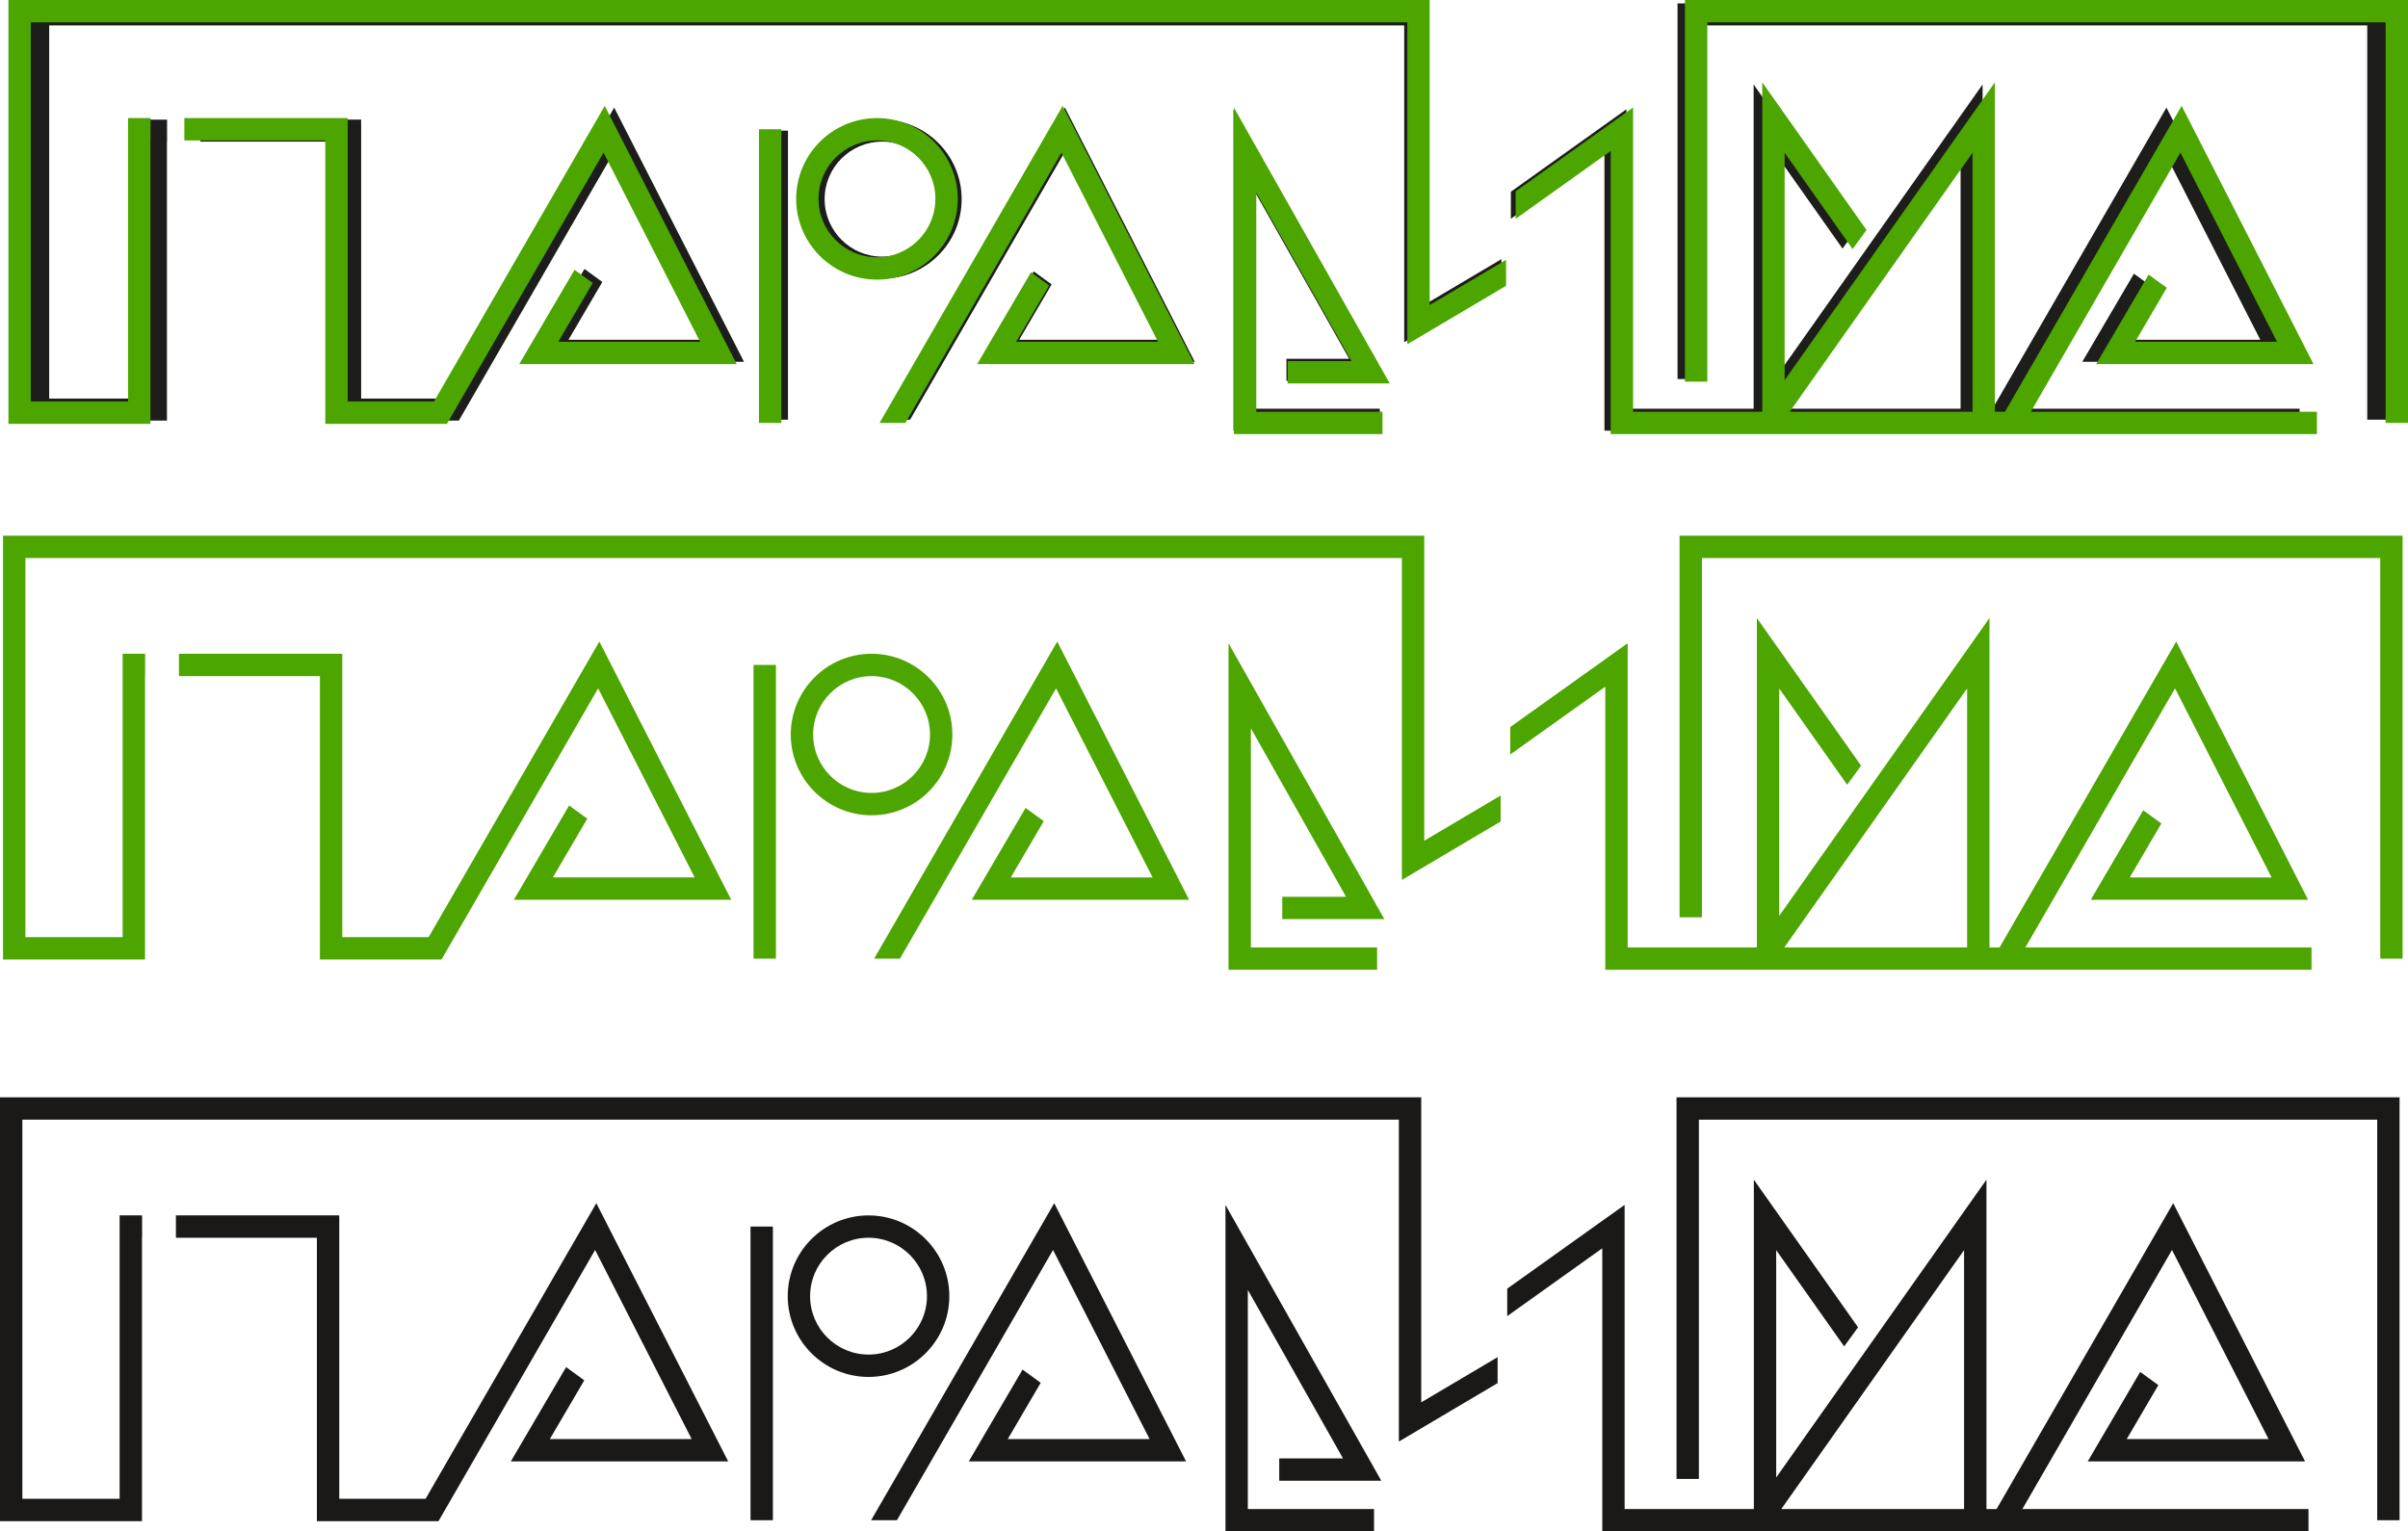
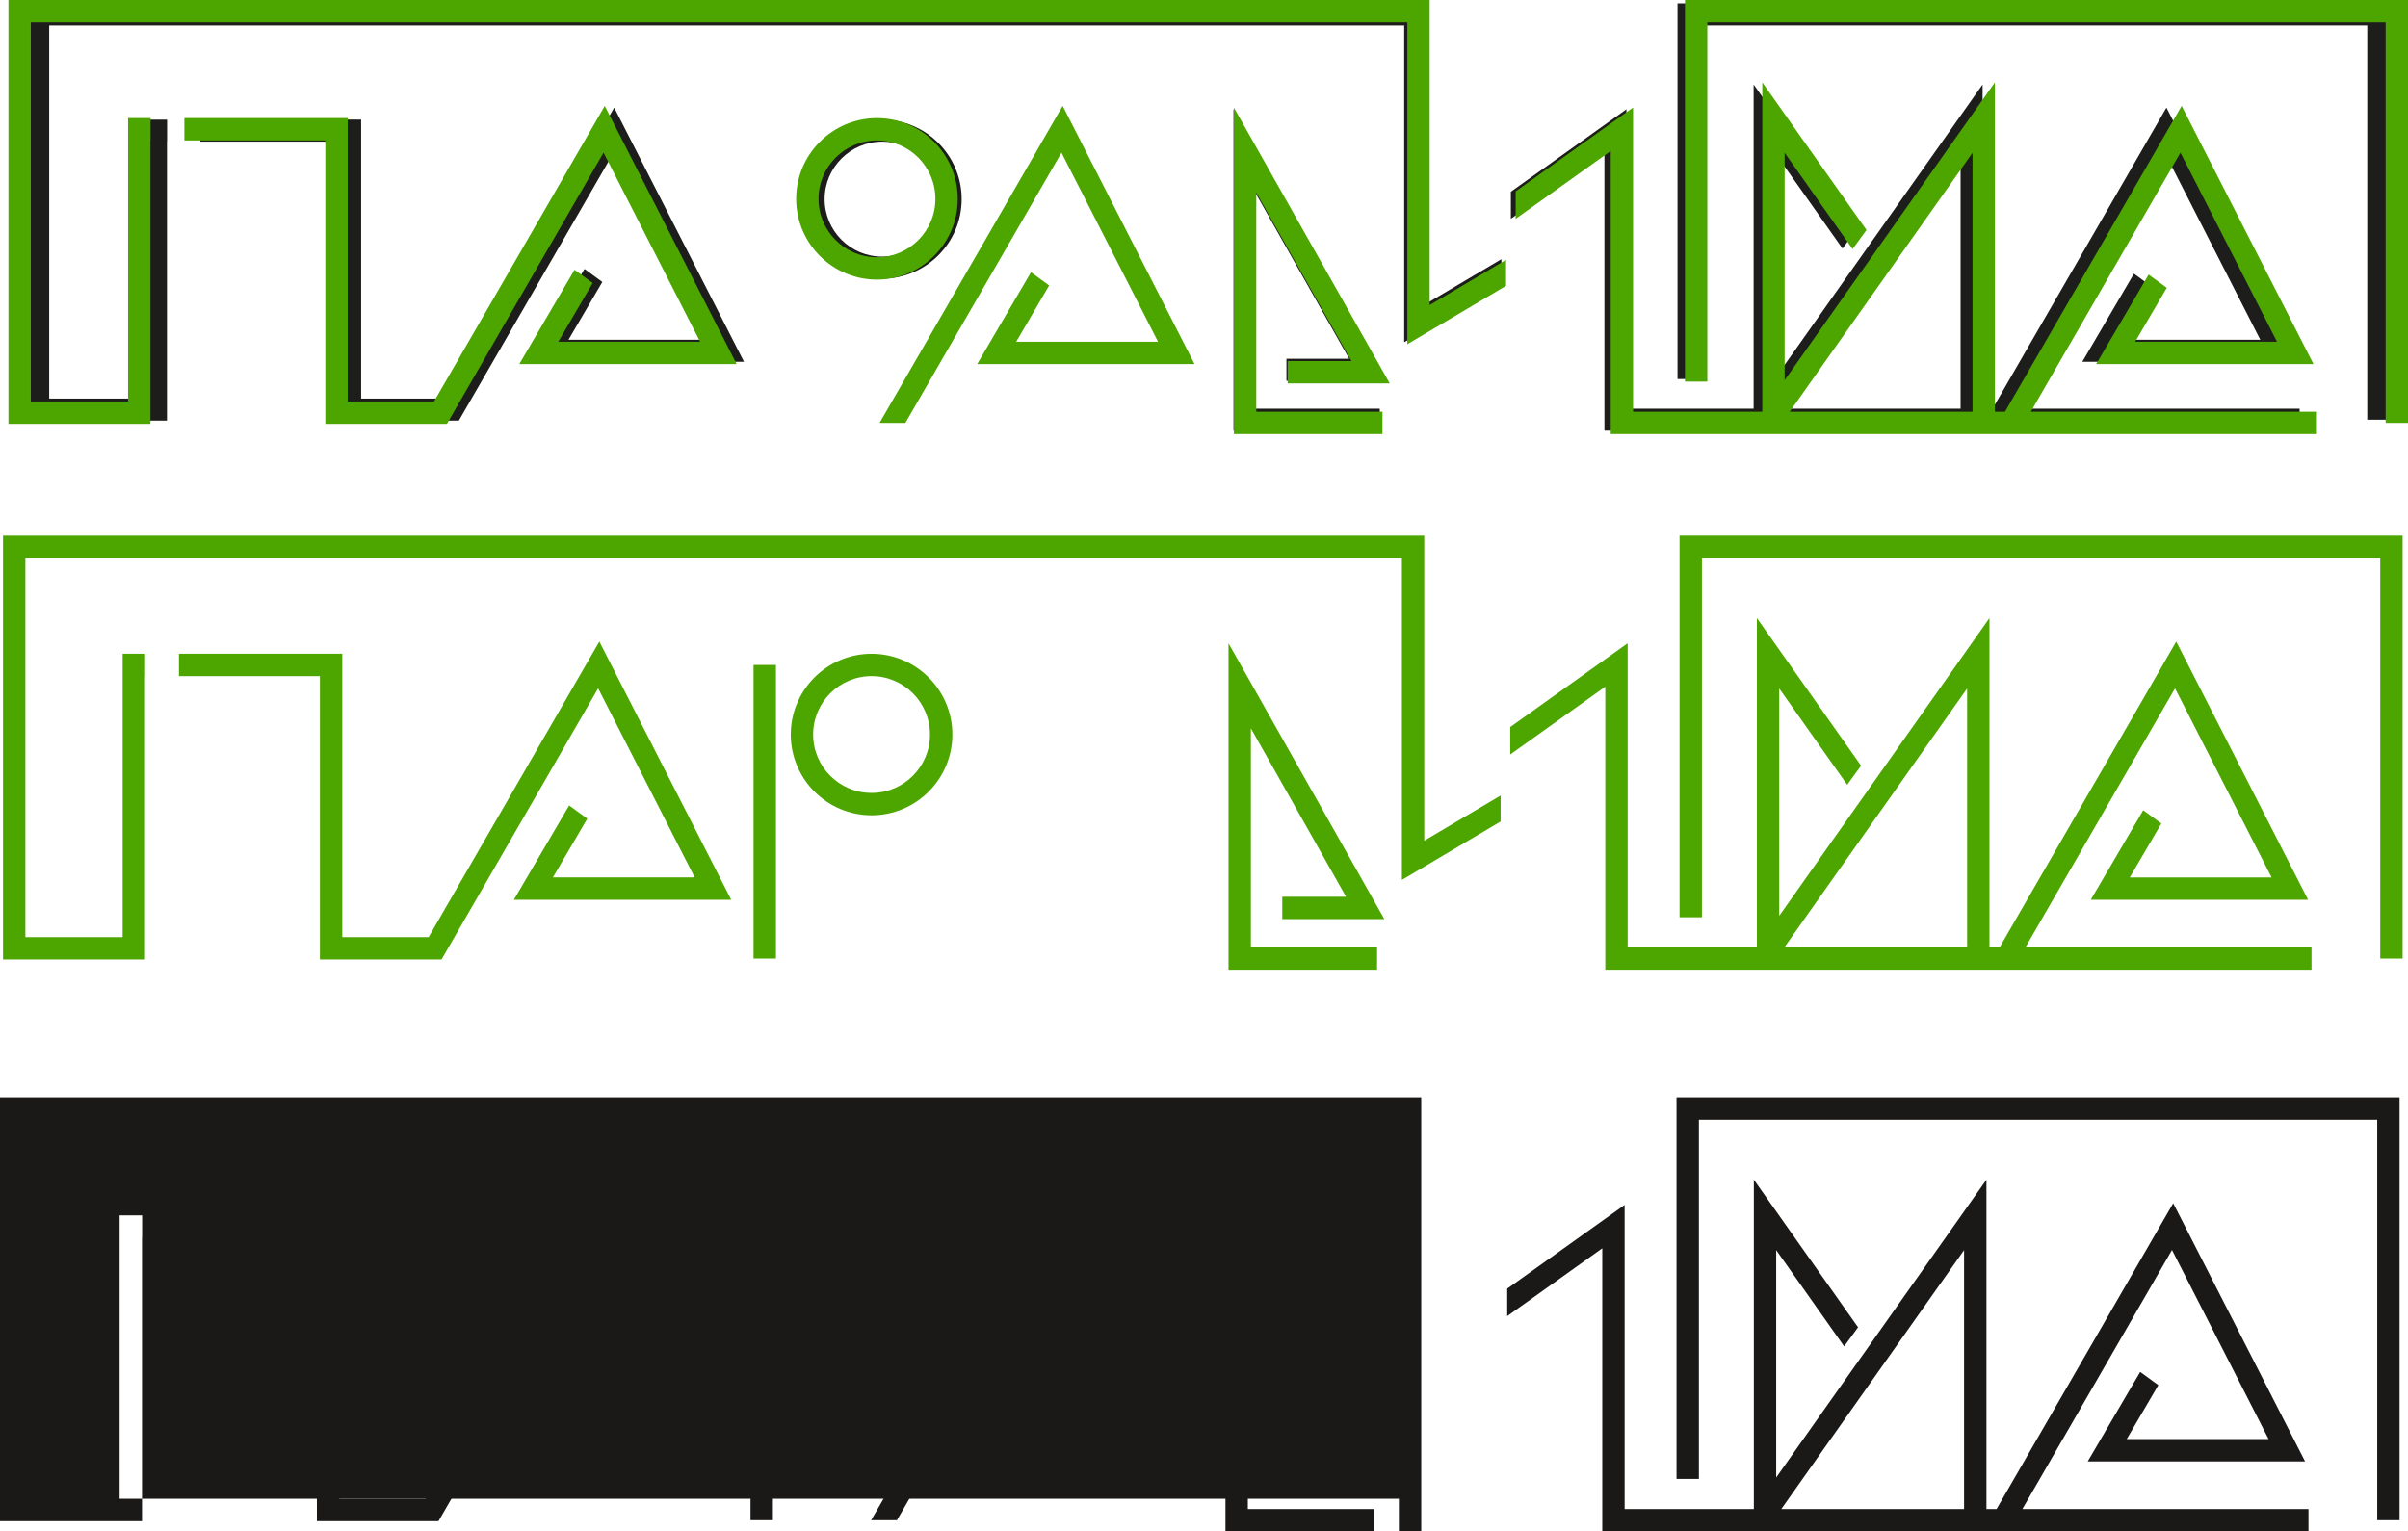
<svg xmlns="http://www.w3.org/2000/svg" xmlns:ns1="http://sodipodi.sourceforge.net/DTD/sodipodi-0.dtd" xmlns:ns2="http://www.inkscape.org/namespaces/inkscape" version="1.1" width="179.686" height="114.311" id="svg69" viewBox="0 0 179.686 114.311" ns1:docname="a01e0f49156b587da4c5000cfe54664f.cdr">
  <defs id="defs73" />
  <ns1:namedview id="namedview71" pagecolor="#ffffff" bordercolor="#666666" borderopacity="1.0" ns2:pageshadow="2" ns2:pageopacity="0.0" ns2:pagecheckerboard="0" />
  <g id="Layer1000" transform="translate(-221.298,-190.525)">
    <path d="m 286.108,291.636 c -2.404,0 -4.36,-1.956 -4.36,-4.36 0,-2.404 1.956,-4.36 4.36,-4.36 2.404,0 4.36,1.956 4.36,4.36 0,2.404 -1.956,4.36 -4.36,4.36 z m 6.029,-4.36 c 0,-3.324 -2.705,-6.028 -6.029,-6.028 -3.324,0 -6.029,2.704 -6.029,6.028 0,3.325 2.705,6.029 6.029,6.029 3.324,0 6.029,-2.704 6.029,-6.029 z" style="fill:#1b1918;fill-rule:evenodd" id="path2" />
-     <path d="M 327.351,272.433 H 221.298 v 31.637 h 10.595 v -21.154 h 0.009 v -1.669 h -1.678 v 21.154 h -7.258 v -28.299 h 102.716 v 24.027 l 7.368,-4.362 v -1.939 l -5.699,3.374 z" style="fill:#1b1918;fill-rule:evenodd" id="path4" />
+     <path d="M 327.351,272.433 H 221.298 v 31.637 h 10.595 v -21.154 h 0.009 v -1.669 h -1.678 v 21.154 h -7.258 h 102.716 v 24.027 l 7.368,-4.362 v -1.939 l -5.699,3.374 z" style="fill:#1b1918;fill-rule:evenodd" id="path4" />
    <path d="m 253.055,302.401 h -6.442 v -21.154 h -12.188 v 1.669 h 10.519 v 21.154 h 7.148 1.309 0.618 l 11.686,-20.242 7.205,14.114 H 262.328 l 2.568,-4.384 -1.355,-0.987 -4.125,7.04 h 16.22 l -9.841,-19.276 z" style="fill:#1b1918;fill-rule:evenodd" id="path6" />
    <path d="m 286.301,304.002 h 1.926 l 11.648,-20.173 7.205,14.114 h -10.582 l 2.459,-4.2 -1.355,-0.987 -4.016,6.856 h 16.219 l -9.84,-19.276 z" style="fill:#1b1918;fill-rule:evenodd" id="path8" />
    <path d="m 367.858,283.839 v 19.329 h -13.64 z m 15.515,-0.01 7.205,14.114 h -10.582 l 2.358,-4.026 -1.355,-0.987 -3.915,6.682 h 16.219 l -9.84,-19.276 -13.182,22.832 h -0.754 v -24.587 l -6.694,9.484 -0.172,0.245 -8.823,12.502 v -16.973 l 5.071,7.186 1.038,-1.424 -7.777,-11.02 v 24.587 h -9.642 v -22.706 l -8.761,6.254 v 2.05 l 7.093,-5.063 v 21.133 h 52.698 v -1.668 h -21.35 z" style="fill:#1b1918;fill-rule:evenodd" id="path10" />
    <path d="m 277.302,304.001 h 1.669 v -21.92 h -1.669 z" style="fill:#1b1918;fill-rule:evenodd" id="path12" />
    <path d="m 316.755,301.054 h 7.616 l -11.628,-20.589 v 24.371 h 11.086 v -1.669 h -9.417 v -16.354 l 7.1,12.572 h -4.757 z" style="fill:#1b1918;fill-rule:evenodd" id="path14" />
    <path d="m 346.401,272.433 v 28.485 h 1.669 v -26.816 h 50.617 v 29.899 h 1.668 v -31.568 z" style="fill:#1b1918;fill-rule:evenodd" id="path16" />
  </g>
  <g id="Layer1001" transform="translate(-221.298,-190.525)">
    <path d="m 287.124,209.681 c -2.366,0 -4.292,-1.925 -4.292,-4.292 0,-2.366 1.926,-4.292 4.292,-4.292 2.366,0 4.292,1.926 4.292,4.292 0,2.367 -1.926,4.292 -4.292,4.292 z m 5.934,-4.292 c 0,-3.272 -2.662,-5.934 -5.934,-5.934 -3.272,0 -5.934,2.662 -5.934,5.934 0,3.273 2.662,5.935 5.934,5.935 3.272,0 5.934,-2.662 5.934,-5.935 z" style="fill:#1d1d1b;fill-rule:evenodd" id="path19" />
    <path d="M 327.723,190.778 H 223.326 v 31.143 h 10.43 v -20.824 h 0.009 v -1.642 h -1.652 v 20.823 h -7.144 v -27.857 h 101.111 v 23.651 l 7.253,-4.293 v -1.909 l -5.61,3.321 z" style="fill:#1d1d1b;fill-rule:evenodd" id="path21" />
    <path d="m 254.588,220.278 h -6.341 v -20.824 h -11.998 v 1.643 h 10.355 v 20.824 h 7.036 1.288 0.609 l 11.504,-19.926 7.092,13.894 h -10.417 l 2.528,-4.316 -1.334,-0.972 -4.06,6.93 h 15.966 l -9.687,-18.975 z" style="fill:#1d1d1b;fill-rule:evenodd" id="path23" />
-     <path d="m 287.314,221.853 h 1.896 l 11.466,-19.858 7.092,13.894 h -10.417 l 2.421,-4.134 -1.334,-0.972 -3.953,6.748 h 15.966 l -9.687,-18.975 z" style="fill:#1d1d1b;fill-rule:evenodd" id="path25" />
    <path d="m 367.597,202.005 v 19.027 H 354.17 Z m 15.273,-0.01 7.092,13.894 h -10.417 l 2.322,-3.964 -1.334,-0.971 -3.854,6.577 h 15.966 l -9.687,-18.975 -12.976,22.476 h -0.742 v -24.203 l -6.589,9.336 -0.17,0.241 -8.685,12.307 v -16.708 l 4.992,7.074 1.021,-1.402 -7.655,-10.848 v 24.203 h -9.491 v -22.351 l -8.624,6.156 v 2.018 l 6.982,-4.984 v 20.803 h 51.875 v -1.642 h -21.017 z" style="fill:#1d1d1b;fill-rule:evenodd" id="path27" />
-     <path d="m 278.455,221.853 h 1.643 v -21.577 h -1.643 z" style="fill:#1d1d1b;fill-rule:evenodd" id="path29" />
    <path d="m 317.293,218.951 h 7.497 l -11.446,-20.268 v 23.991 h 10.913 v -1.643 h -9.27 v -16.099 l 6.989,12.376 h -4.683 z" style="fill:#1d1d1b;fill-rule:evenodd" id="path31" />
    <path d="m 346.475,190.778 v 28.04 h 1.643 v -26.397 h 49.825 v 29.432 h 1.642 v -31.075 z" style="fill:#1d1d1b;fill-rule:evenodd" id="path33" />
    <path d="m 286.738,209.728 c -2.404,0 -4.36,-1.956 -4.36,-4.36 0,-2.404 1.956,-4.36 4.36,-4.36 2.404,0 4.36,1.956 4.36,4.36 0,2.404 -1.956,4.36 -4.36,4.36 z m 6.029,-4.36 c 0,-3.324 -2.705,-6.028 -6.029,-6.028 -3.324,0 -6.029,2.704 -6.029,6.028 0,3.325 2.705,6.029 6.029,6.029 3.324,0 6.029,-2.704 6.029,-6.029 z" style="fill:#4da500;fill-rule:evenodd" id="path35" />
    <path d="M 327.981,190.525 H 221.928 v 31.637 h 10.595 V 201.008 h 0.009 v -1.669 h -1.678 v 21.154 h -7.258 v -28.299 h 102.716 v 24.027 l 7.368,-4.362 v -1.939 l -5.699,3.374 z" style="fill:#4da500;fill-rule:evenodd" id="path37" />
    <path d="m 253.685,220.493 h -6.442 v -21.154 h -12.188 v 1.669 h 10.519 v 21.154 h 7.148 1.309 0.618 l 11.686,-20.242 7.205,14.114 h -10.582 l 2.568,-4.384 -1.355,-0.987 -4.125,7.04 h 16.22 l -9.841,-19.276 z" style="fill:#4da500;fill-rule:evenodd" id="path39" />
    <path d="m 286.931,222.093 h 1.926 l 11.648,-20.173 7.205,14.114 h -10.582 l 2.459,-4.2 -1.355,-0.987 -4.016,6.856 h 16.219 l -9.84,-19.276 z" style="fill:#4da500;fill-rule:evenodd" id="path41" />
    <path d="m 368.488,201.93 v 19.329 h -13.64 z m 15.515,-0.01 7.205,14.114 h -10.582 l 2.358,-4.026 -1.355,-0.987 -3.915,6.682 h 16.219 l -9.84,-19.276 -13.182,22.832 h -0.754 v -24.587 l -6.694,9.484 -0.172,0.245 -8.823,12.502 v -16.973 l 5.071,7.186 1.038,-1.424 -7.777,-11.02 v 24.587 h -9.642 v -22.706 l -8.761,6.254 v 2.05 l 7.093,-5.063 v 21.133 h 52.697 v -1.668 h -21.35 z" style="fill:#4da500;fill-rule:evenodd" id="path43" />
-     <path d="m 277.931,222.093 h 1.669 v -21.92 h -1.669 z" style="fill:#4da500;fill-rule:evenodd" id="path45" />
    <path d="m 317.385,219.145 h 7.616 l -11.628,-20.589 v 24.371 h 11.086 v -1.669 h -9.417 v -16.354 l 7.1,12.572 h -4.757 z" style="fill:#4da500;fill-rule:evenodd" id="path47" />
    <path d="m 347.03,190.525 v 28.485 h 1.669 v -26.816 h 50.617 v 29.899 h 1.668 V 190.525 Z" style="fill:#4da500;fill-rule:evenodd" id="path49" />
  </g>
  <g id="Layer1002" transform="translate(-221.298,-190.525)">
    <path d="m 286.335,249.713 c -2.404,0 -4.36,-1.956 -4.36,-4.36 0,-2.404 1.956,-4.36 4.36,-4.36 2.404,0 4.36,1.956 4.36,4.36 0,2.404 -1.956,4.36 -4.36,4.36 z m 6.029,-4.36 c 0,-3.324 -2.705,-6.028 -6.029,-6.028 -3.324,0 -6.029,2.704 -6.029,6.028 0,3.325 2.705,6.029 6.029,6.029 3.324,0 6.029,-2.704 6.029,-6.029 z" style="fill:#4da500;fill-rule:evenodd" id="path52" />
    <path d="M 327.577,230.51 H 221.524 v 31.637 h 10.595 v -21.154 h 0.009 v -1.669 H 230.45 v 21.154 h -7.258 v -28.299 h 102.716 v 24.027 l 7.368,-4.362 v -1.939 l -5.699,3.374 z" style="fill:#4da500;fill-rule:evenodd" id="path54" />
    <path d="m 253.281,260.478 h -6.442 v -21.154 h -12.188 v 1.669 h 10.519 v 21.154 h 7.148 1.309 0.618 l 11.686,-20.242 7.205,14.114 h -10.582 l 2.568,-4.384 -1.355,-0.987 -4.125,7.04 h 16.22 l -9.841,-19.276 z" style="fill:#4da500;fill-rule:evenodd" id="path56" />
-     <path d="m 286.527,262.079 h 1.926 l 11.648,-20.173 7.205,14.114 h -10.582 l 2.459,-4.2 -1.355,-0.987 -4.016,6.856 h 16.219 l -9.84,-19.276 z" style="fill:#4da500;fill-rule:evenodd" id="path58" />
    <path d="m 368.084,241.916 v 19.329 h -13.64 z m 15.515,-0.01 7.205,14.114 h -10.582 l 2.358,-4.026 -1.355,-0.987 -3.915,6.682 h 16.219 l -9.84,-19.276 -13.182,22.832 h -0.754 v -24.587 l -6.694,9.484 -0.172,0.245 -8.823,12.502 v -16.973 l 5.071,7.186 1.038,-1.424 -7.777,-11.02 v 24.587 h -9.642 v -22.706 l -8.761,6.254 v 2.05 l 7.093,-5.063 v 21.133 h 52.698 v -1.668 H 372.434 Z" style="fill:#4da500;fill-rule:evenodd" id="path60" />
    <path d="m 277.528,262.078 h 1.669 v -21.92 h -1.669 z" style="fill:#4da500;fill-rule:evenodd" id="path62" />
    <path d="m 316.982,259.131 h 7.616 l -11.628,-20.589 v 24.371 h 11.086 v -1.669 h -9.417 v -16.354 l 7.1,12.572 h -4.757 z" style="fill:#4da500;fill-rule:evenodd" id="path64" />
    <path d="m 346.627,230.51 v 28.485 h 1.669 v -26.816 h 50.617 v 29.899 h 1.668 v -31.568 z" style="fill:#4da500;fill-rule:evenodd" id="path66" />
  </g>
</svg>